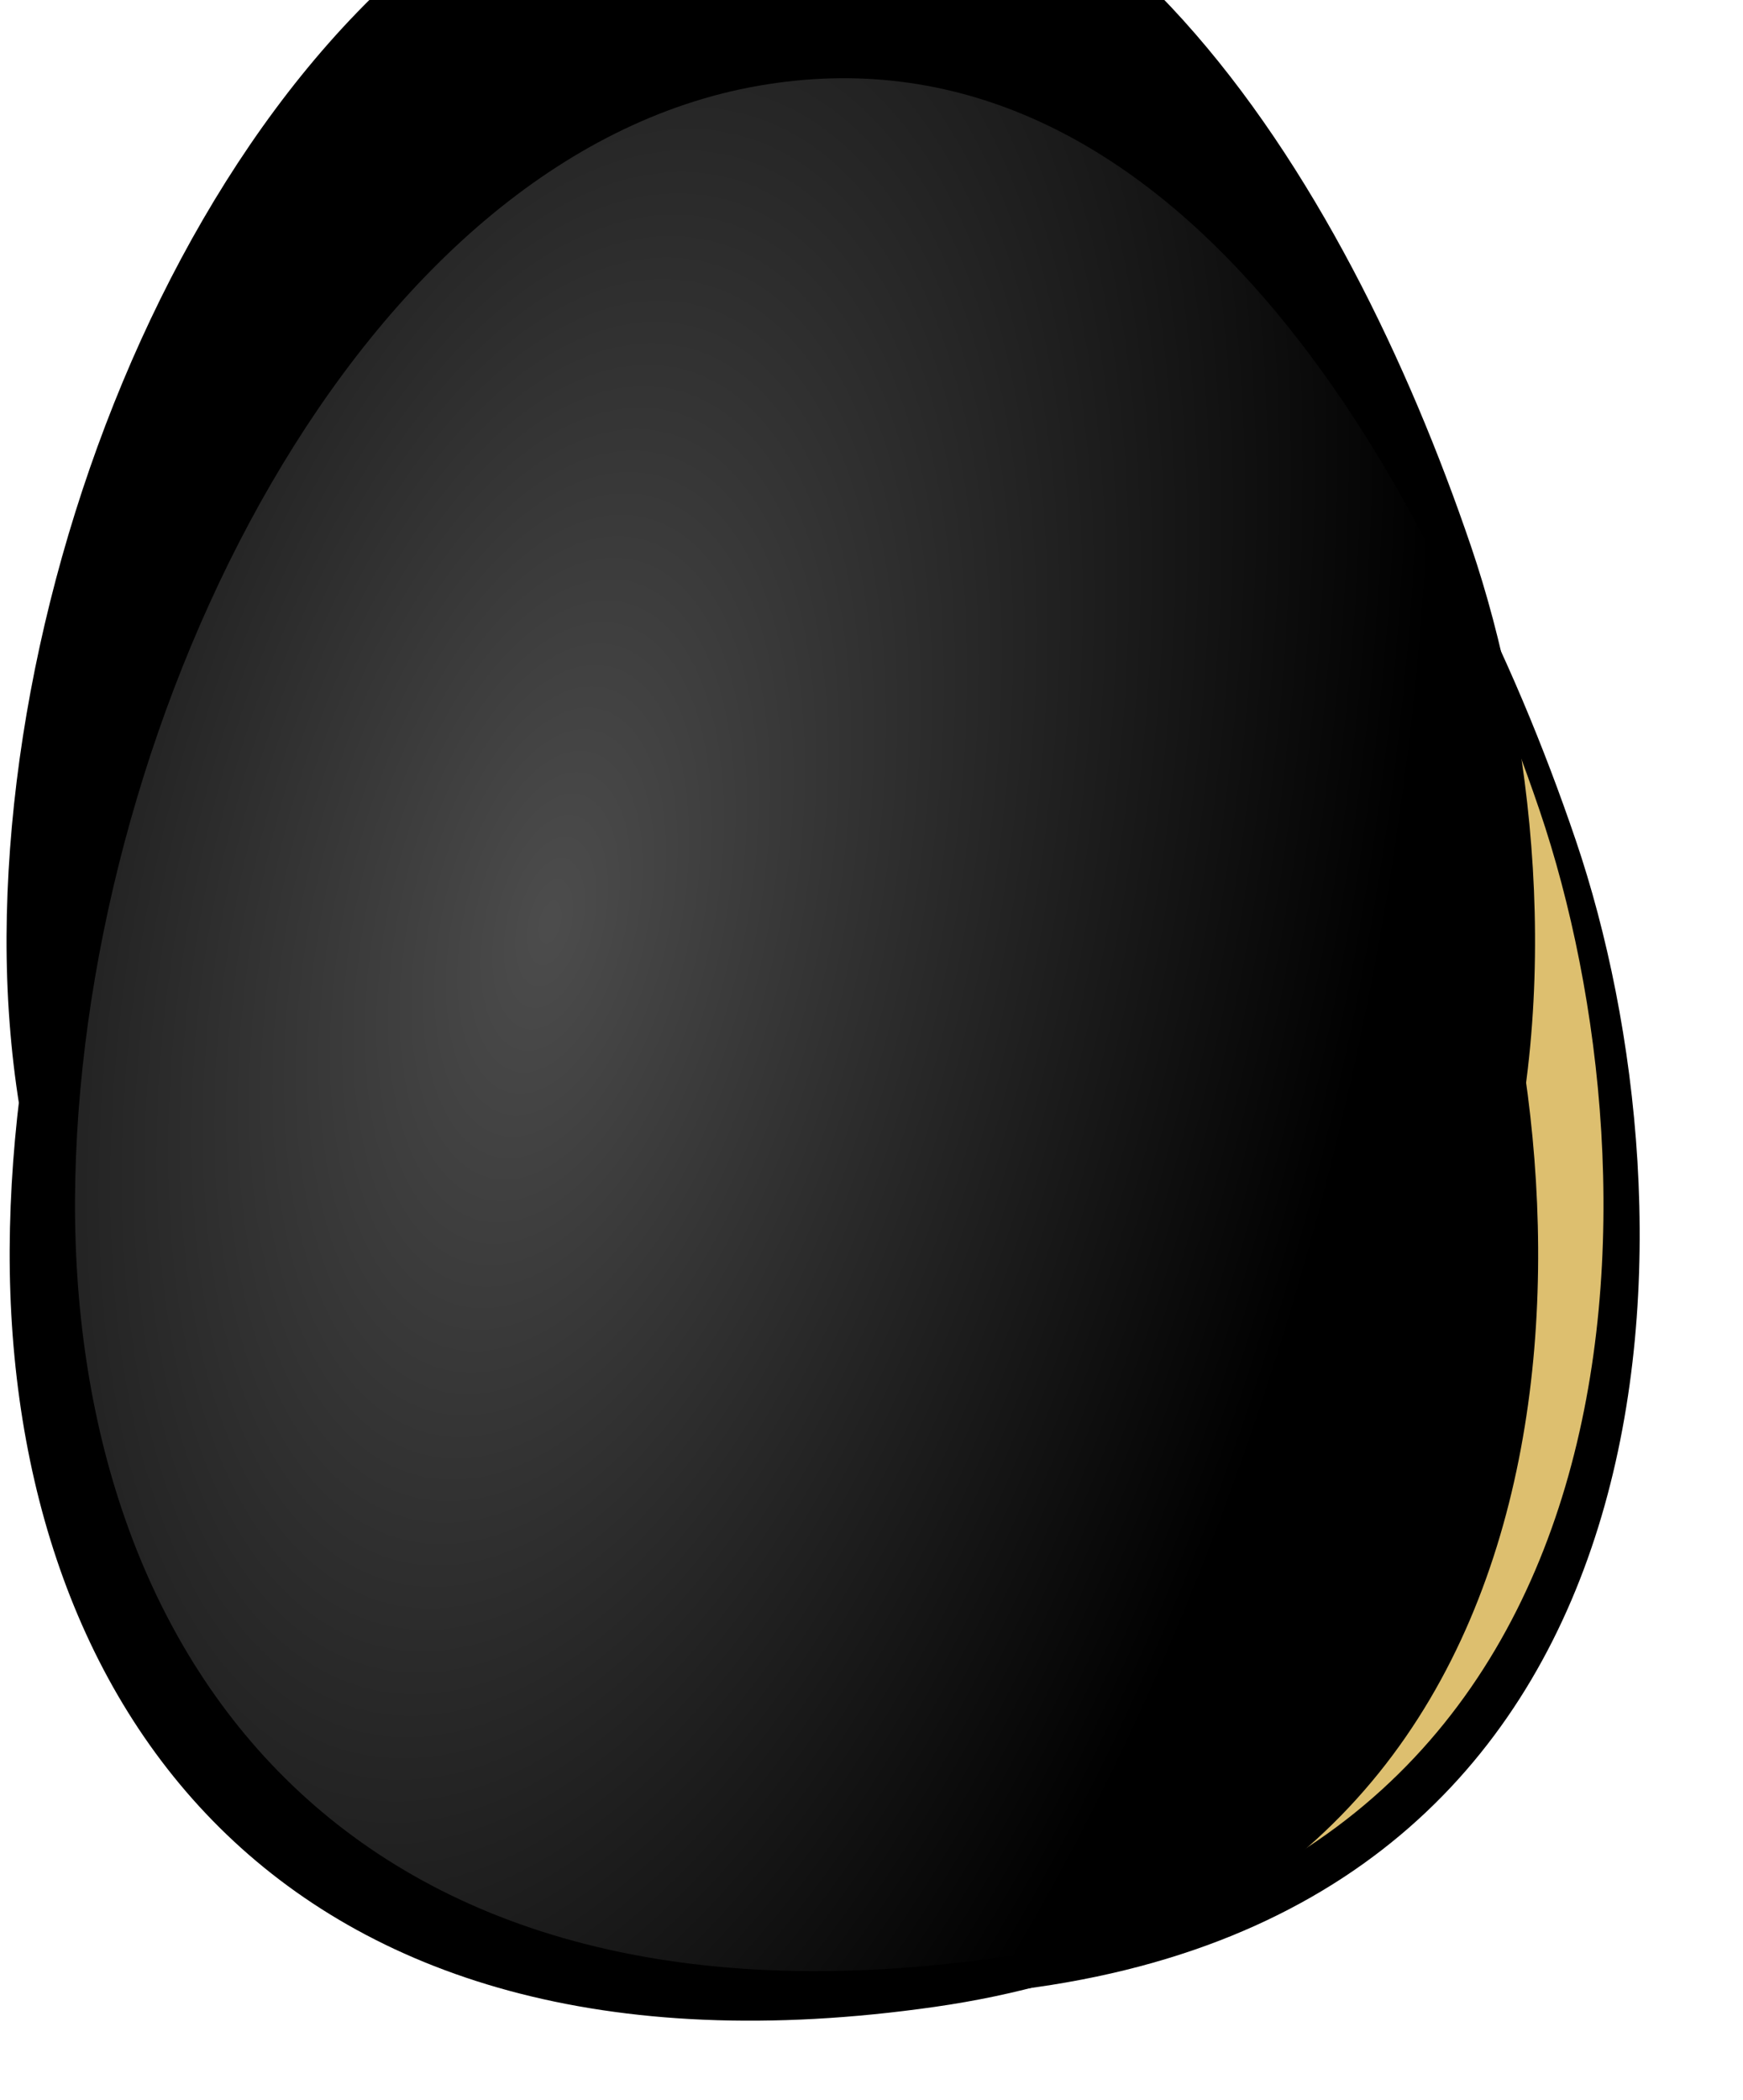
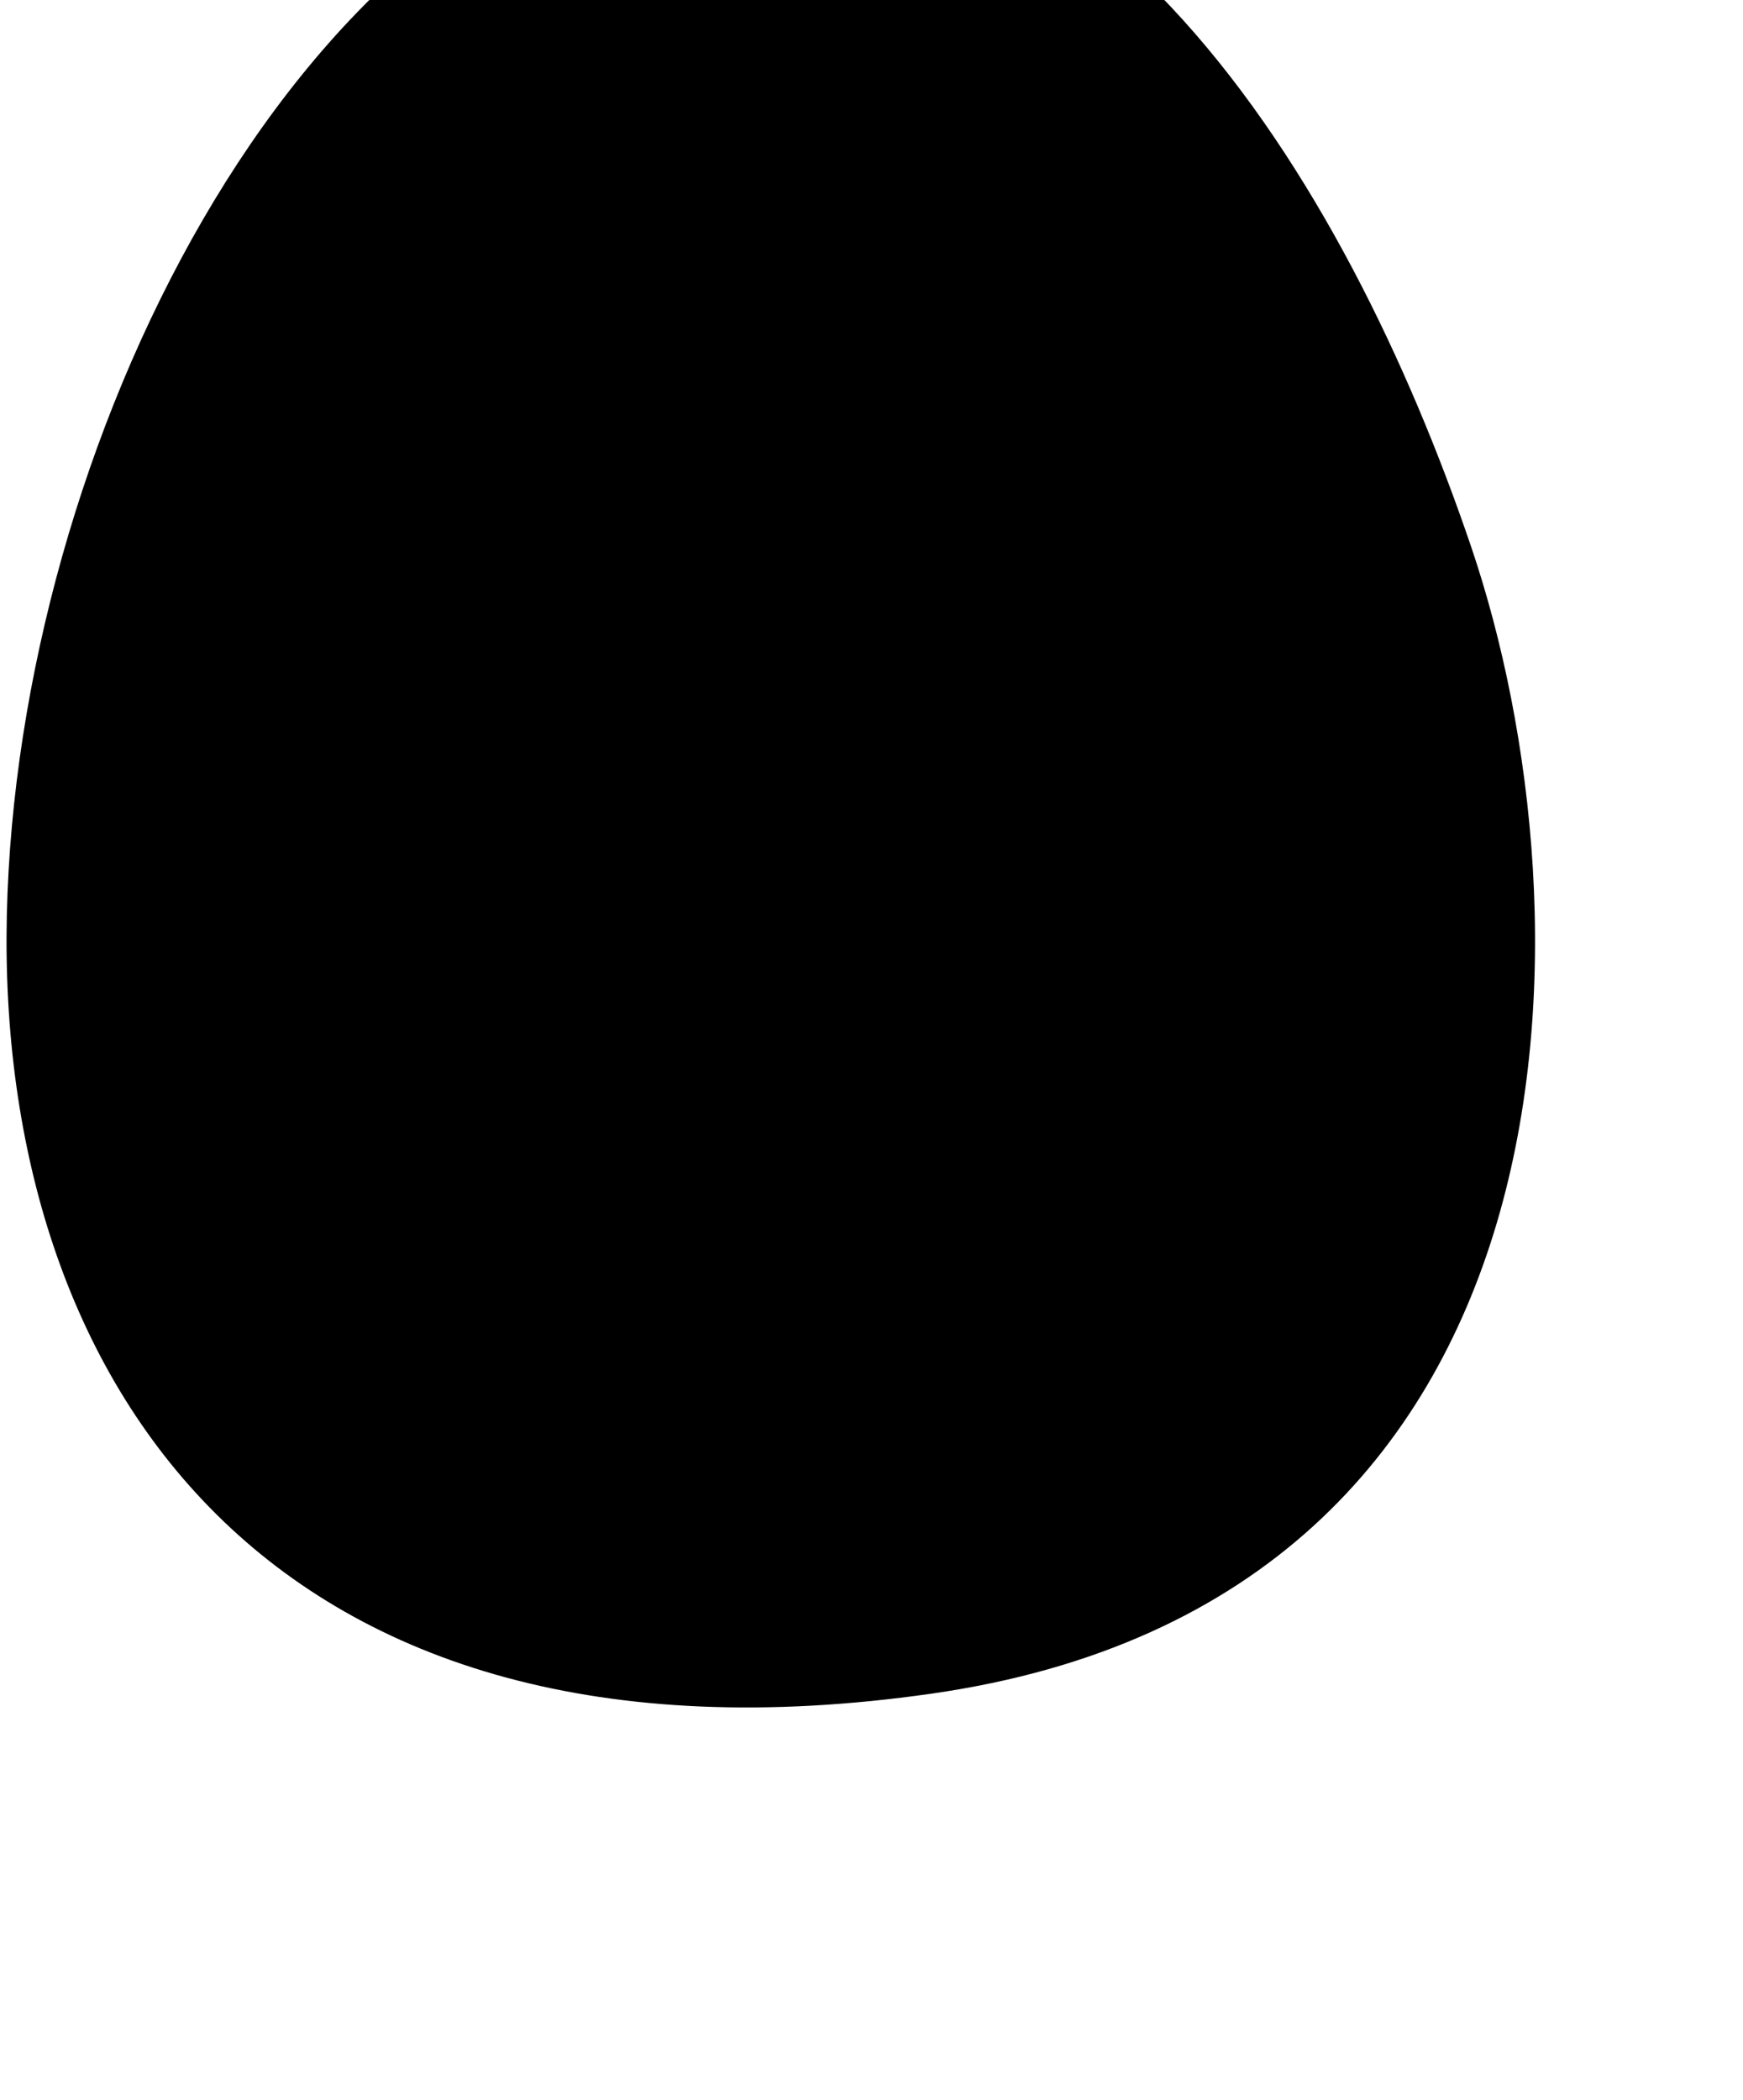
<svg xmlns="http://www.w3.org/2000/svg" xmlns:xlink="http://www.w3.org/1999/xlink" width="166px" height="200px" viewBox="0 0 166 200" version="1.1">
  <desc>Created with Sketch.</desc>
  <defs>
-     <path d="M61.037,17.966 C25.537,32.966 12.037,90.466 21.037,133.966 C30.037,177.466 64.037,209.466 123.537,186.466 C183.037,163.466 168.537,99.966 149.037,68.466 C129.537,36.966 96.537,2.966 61.037,17.966 Z" id="path-1" />
    <filter x="-8.8%" y="-8.3%" width="123.0%" height="118.9%" filterUnits="objectBoundingBox" id="filter-2">
      <feOffset dx="4" dy="2" in="SourceAlpha" result="shadowOffsetOuter1" />
      <feGaussianBlur stdDeviation="5" in="shadowOffsetOuter1" result="shadowBlurOuter1" />
      <feColorMatrix values="0 0 0 0 0   0 0 0 0 0   0 0 0 0 0  0 0 0 0.162 0" type="matrix" in="shadowBlurOuter1" />
    </filter>
-     <path d="M61.037,17.966 C25.537,32.966 12.037,90.466 21.037,133.966 C30.037,177.466 64.037,209.466 123.537,186.466 C183.037,163.466 168.537,99.966 149.037,68.466 C129.537,36.966 96.537,2.966 61.037,17.966 Z" id="path-3" />
    <filter x="-7.8%" y="-6.4%" width="115.6%" height="112.8%" filterUnits="objectBoundingBox" id="filter-4">
      <feGaussianBlur stdDeviation="8.5" in="SourceAlpha" result="shadowBlurInner1" />
      <feOffset dx="-5" dy="6" in="shadowBlurInner1" result="shadowOffsetInner1" />
      <feComposite in="shadowOffsetInner1" in2="SourceAlpha" operator="arithmetic" k2="-1" k3="1" result="shadowInnerInner1" />
      <feColorMatrix values="0 0 0 0 0   0 0 0 0 0   0 0 0 0 0  0 0 0 0.108 0" type="matrix" in="shadowInnerInner1" />
    </filter>
    <path d="M61.037,17.966 C25.537,32.966 12.037,90.466 21.037,133.966 C30.037,177.466 64.037,209.466 123.537,186.466 C183.037,163.466 168.537,99.966 149.037,68.466 C129.537,36.966 96.537,2.966 61.037,17.966 Z" id="path-5" />
    <filter x="-20.3%" y="-16.7%" width="140.6%" height="133.4%" filterUnits="objectBoundingBox" id="filter-6">
      <feGaussianBlur stdDeviation="18.5" in="SourceAlpha" result="shadowBlurInner1" />
      <feOffset dx="-12" dy="-23" in="shadowBlurInner1" result="shadowOffsetInner1" />
      <feComposite in="shadowOffsetInner1" in2="SourceAlpha" operator="arithmetic" k2="-1" k3="1" result="shadowInnerInner1" />
      <feColorMatrix values="0 0 0 0 0   0 0 0 0 0   0 0 0 0 0  0 0 0 0.108 0" type="matrix" in="shadowInnerInner1" />
    </filter>
    <radialGradient cx="27.743%" cy="47.092%" fx="27.743%" fy="47.092%" r="94.161%" gradientTransform="translate(0.277,0.471),scale(1,0.821),rotate(90),scale(1,0.489),translate(-0.277,-0.471)" id="radialGradient-7">
      <stop stop-color="#FFFFFF" stop-opacity="0.3" offset="0%" />
      <stop stop-color="#FFFFFF" stop-opacity="0" offset="100%" />
    </radialGradient>
  </defs>
  <g id="Nettside" stroke="none" stroke-width="1" fill="none" fill-rule="evenodd">
    <g id="Group-3" transform="translate(-9, -5)">
      <g id="Path" transform="translate(92.196, 104.224) rotate(13) translate(-92.196, -104.224) ">
        <use fill="black" fill-opacity="1" filter="url(#filter-2)" xlink:href="#path-1" />
        <use fill="#DDBF6F" fill-rule="evenodd" xlink:href="#path-1" />
      </g>
      <g id="Path" transform="translate(92.196, 104.224) rotate(13) translate(-92.196, -104.224) " fill="black" fill-opacity="1">
        <use filter="url(#filter-4)" xlink:href="#path-3" />
      </g>
      <g id="Path" transform="translate(92.196, 104.224) rotate(13) translate(-92.196, -104.224) " fill="black" fill-opacity="1">
        <use filter="url(#filter-6)" xlink:href="#path-5" />
      </g>
-       <path d="M61.037,17.966 C25.537,32.966 12.037,90.466 21.037,133.966 C30.037,177.466 64.037,209.466 123.537,186.466 C183.037,163.466 168.537,99.966 149.037,68.466 C129.537,36.966 96.537,2.966 61.037,17.966 Z" id="Path" fill="url(#radialGradient-7)" transform="translate(92.196, 104.224) rotate(13) translate(-92.196, -104.224) " />
    </g>
  </g>
</svg>